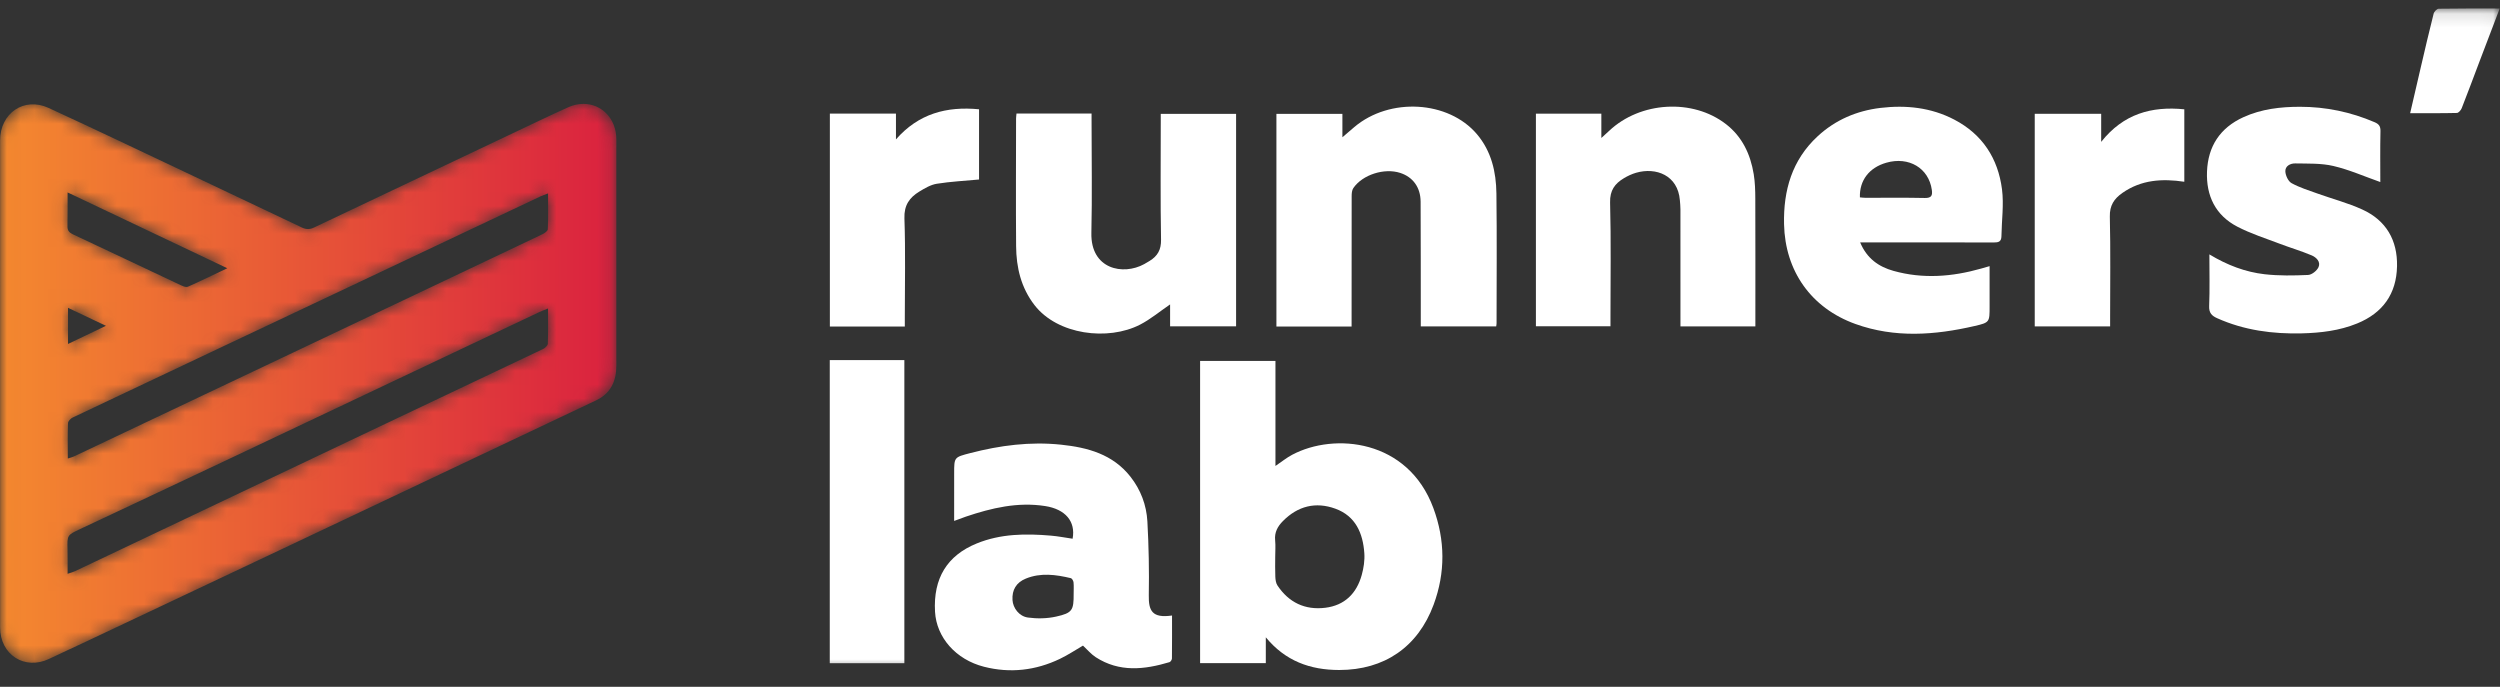
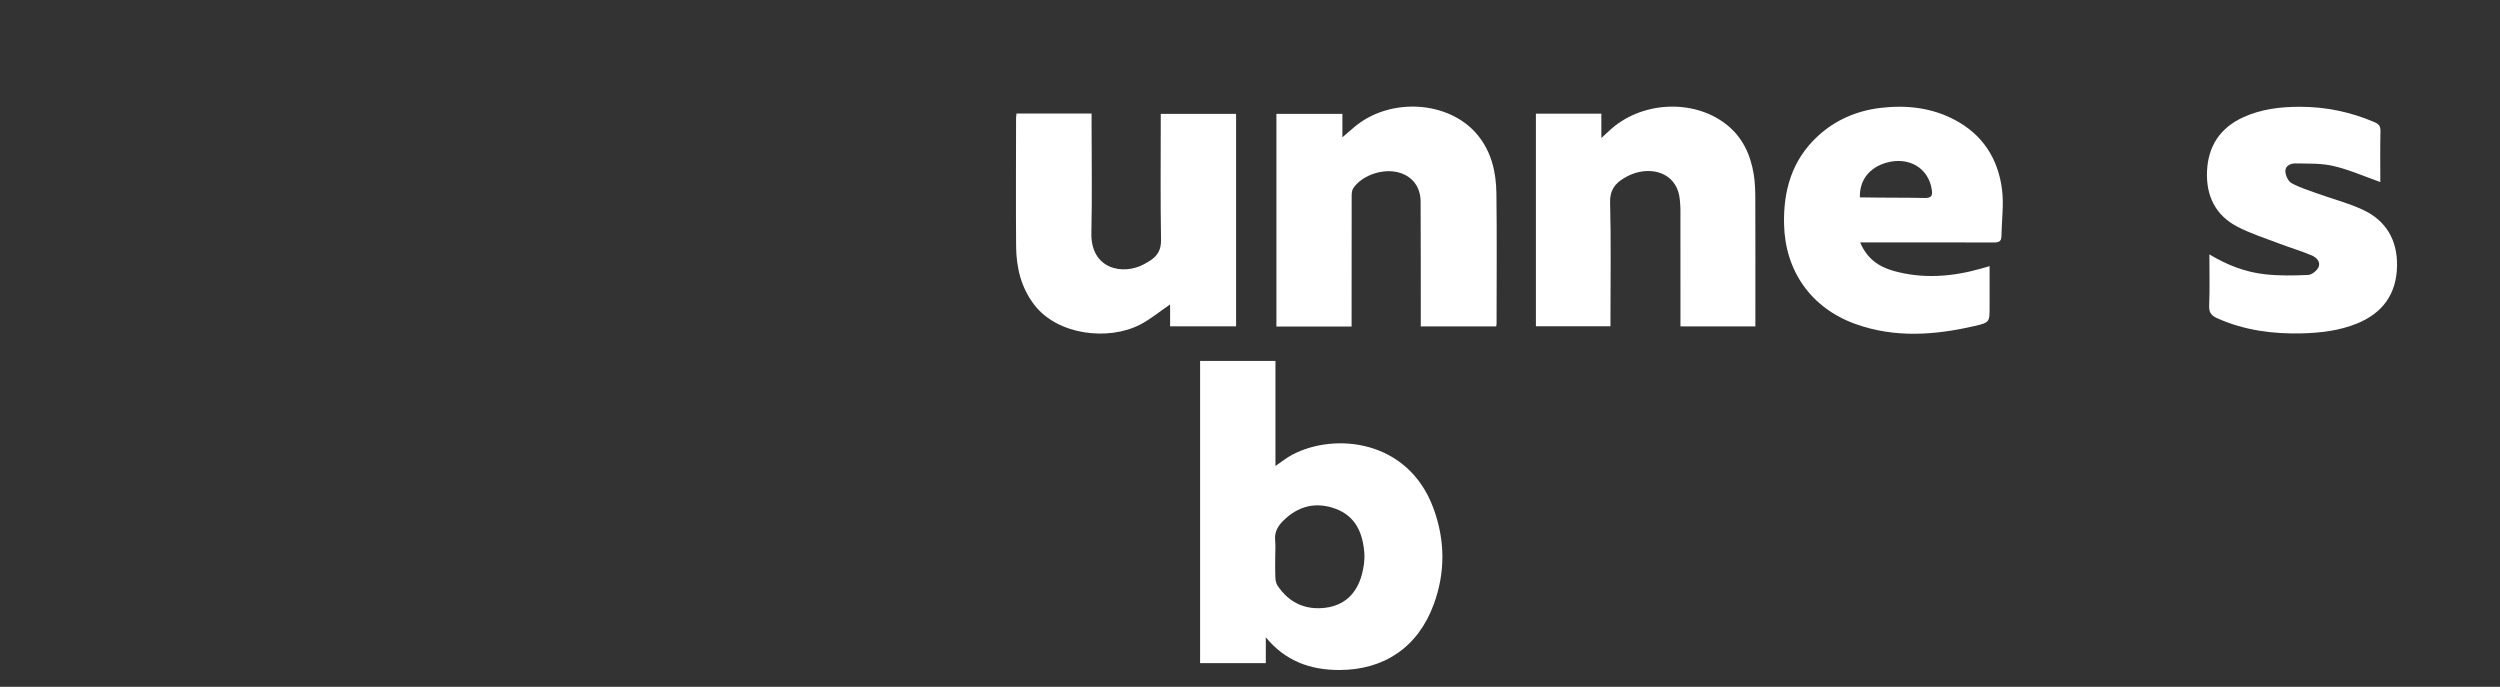
<svg xmlns="http://www.w3.org/2000/svg" xmlns:xlink="http://www.w3.org/1999/xlink" width="182px" height="50px" viewBox="0 0 182 50" version="1.1">
  <rect x="0" y="0" width="182" height="50" fill="#333333" stroke="none" />
  <title>Logo-darkbg</title>
  <desc>Created with Sketch.</desc>
  <defs>
-     <polygon id="path-1" points="0 48.329 188.978 48.329 188.978 0.117 0 0.117" />
-     <path d="M41.358,0.312 C40.007,0.922 38.67,1.566 37.329,2.2 L37.329,2.2 C32.505,4.484 27.682,6.769 22.862,9.063 L22.862,9.063 C22.55,9.212 22.291,9.212 21.981,9.064 L21.981,9.064 C19.195,7.735 16.405,6.415 13.613,5.096 L13.613,5.096 C10.255,3.51 6.905,1.906 3.531,0.355 L3.531,0.355 C1.748,-0.465 0.005,0.741 0.005,2.729 L0.005,2.729 C0.004,8.61 0.005,14.491 0.004,20.372 L0.004,20.372 C0.004,26.306 -3.46944695e-18,32.24 0.006,38.174 L0.006,38.174 C0.008,40.171 1.804,41.315 3.574,40.467 L3.574,40.467 C4.391,40.076 5.217,39.702 6.036,39.315 L6.036,39.315 C10.875,37.031 15.714,34.746 20.551,32.46 L20.551,32.46 C23.69,30.976 26.827,29.49 29.965,28.005 L29.965,28.005 C34.441,25.886 38.918,23.765 43.395,21.647 L43.395,21.647 C44.46,21.144 44.869,20.247 44.87,19.119 L44.87,19.119 C44.875,13.627 44.875,8.136 44.87,2.645 L44.87,2.645 C44.868,1.114 43.785,0.062 42.472,0.062 L42.472,0.062 C42.112,0.062 41.735,0.141 41.358,0.312 L41.358,0.312 Z M13.138,13.252 C10.524,12.023 7.916,10.781 5.3,9.556 L5.3,9.556 C5.023,9.426 4.905,9.274 4.913,8.958 L4.913,8.958 C4.933,8.187 4.92,7.415 4.92,6.509 L4.92,6.509 C8.845,8.372 12.624,10.166 16.547,12.028 L16.547,12.028 C15.49,12.529 14.59,12.972 13.673,13.375 L13.673,13.375 C13.644,13.387 13.612,13.392 13.577,13.392 L13.577,13.392 C13.443,13.392 13.269,13.314 13.138,13.252 L13.138,13.252 Z M4.952,23.301 C4.957,23.161 5.137,22.971 5.281,22.902 L5.281,22.902 C11.997,19.719 18.718,16.549 25.436,13.374 L25.436,13.374 C30.073,11.184 34.709,8.988 39.345,6.797 L39.345,6.797 C39.498,6.725 39.66,6.674 39.898,6.582 L39.898,6.582 C39.898,7.502 39.914,8.347 39.88,9.189 L39.88,9.189 C39.875,9.316 39.652,9.474 39.499,9.548 L39.499,9.548 C36.429,11.014 33.354,12.469 30.281,13.926 L30.281,13.926 C25.98,15.967 21.679,18.006 17.377,20.046 L17.377,20.046 C13.376,21.942 9.376,23.838 5.375,25.733 L5.375,25.733 C5.268,25.783 5.15,25.809 4.937,25.88 L4.937,25.88 C4.937,24.957 4.921,24.128 4.952,23.301 L4.952,23.301 Z M4.951,14.909 C5.875,15.348 6.71,15.744 7.712,16.22 L7.712,16.22 C6.733,16.689 5.893,17.09 4.951,17.541 L4.951,17.541 L4.951,14.909 Z M4.918,32.51 C4.889,31.459 4.884,31.462 5.825,31.019 L5.825,31.019 C9.629,29.23 13.435,27.444 17.236,25.646 L17.236,25.646 C24.581,22.173 31.921,18.693 39.264,15.217 L39.264,15.217 C39.435,15.136 39.615,15.073 39.896,14.958 L39.896,14.958 C39.896,15.872 39.912,16.702 39.88,17.529 L39.88,17.529 C39.874,17.664 39.676,17.841 39.527,17.912 L39.527,17.912 C35.305,19.923 31.075,21.922 26.849,23.927 L26.849,23.927 C21.968,26.242 17.089,28.562 12.209,30.88 L12.209,30.88 C9.955,31.95 7.701,33.021 5.446,34.089 L5.446,34.089 C5.321,34.148 5.185,34.181 4.921,34.273 L4.921,34.273 C4.921,33.649 4.934,33.079 4.918,32.51 L4.918,32.51 Z" id="path-3" />
    <linearGradient x1="7.17179347e-07%" y1="50%" x2="100%" y2="50%" id="linearGradient-5">
      <stop stop-color="#F4892F" offset="0%" />
      <stop stop-color="#DA213F" offset="100%" />
    </linearGradient>
    <path d="M0.504,0.242 L0.504,4.768 C0.504,3.26 0.504,1.751 0.504,0.242 L0.504,0.242 Z" id="path-6" />
    <linearGradient x1="49.5%" y1="50%" x2="50.343%" y2="50%" id="linearGradient-8">
      <stop stop-color="#F4892F" offset="0%" />
      <stop stop-color="#DA213F" offset="100%" />
    </linearGradient>
    <path d="M0.296,1.684 C0.296,1.222 0.296,0.76 0.296,0.299 L0.296,0.299 L0.296,1.684 Z" id="path-9" />
    <linearGradient x1="50.024%" y1="766.404%" x2="50.464%" y2="766.404%" id="linearGradient-11">
      <stop stop-color="#F4892F" offset="0%" />
      <stop stop-color="#DA213F" offset="100%" />
    </linearGradient>
  </defs>
  <g id="Logo-darkbg" stroke="none" stroke-width="1" fill="none" fill-rule="evenodd">
    <g transform="translate(-7, 0)">
      <g id="Group-27" transform="translate(0, 0.5)">
        <path d="M99.836,40.024 C99.836,40.511 99.821,40.998 99.843,41.483 C99.853,41.7 99.884,41.948 99.998,42.121 C100.824,43.362 102.002,43.926 103.479,43.746 C104.894,43.573 105.761,42.702 106.133,41.363 C106.275,40.853 106.36,40.298 106.323,39.774 C106.223,38.322 105.691,37.069 104.214,36.532 C102.779,36.011 101.478,36.339 100.395,37.436 C100.016,37.82 99.773,38.251 99.83,38.826 C99.869,39.222 99.838,39.625 99.836,40.024 M99.151,45.896 L99.151,47.774 L94.367,47.774 L94.367,25.774 L99.853,25.774 L99.853,33.422 C100.298,33.121 100.661,32.824 101.067,32.609 C104.139,30.976 109.497,31.475 111.35,36.49 C112.211,38.822 112.233,41.18 111.369,43.518 C110.229,46.603 107.777,48.277 104.494,48.276 C102.376,48.275 100.571,47.621 99.151,45.896" id="Fill-1" fill="#FFFFFF" />
-         <path d="M85.162,42.728 C85.162,42.45 85.181,42.17 85.153,41.895 C85.142,41.785 85.046,41.611 84.958,41.59 C83.864,41.33 82.761,41.179 81.677,41.623 C80.983,41.906 80.664,42.449 80.71,43.183 C80.745,43.756 81.182,44.368 81.838,44.457 C82.507,44.548 83.226,44.535 83.884,44.388 C85.072,44.124 85.168,43.926 85.162,42.728 M85.086,38.719 C85.32,37.459 84.558,36.569 83.089,36.341 C81.086,36.03 79.187,36.479 77.312,37.112 C77.053,37.2 76.798,37.301 76.462,37.424 C76.462,37.22 76.462,37.074 76.462,36.927 C76.462,35.936 76.463,34.945 76.463,33.953 C76.463,32.781 76.465,32.789 77.633,32.486 C79.804,31.922 82.004,31.637 84.244,31.872 C86.185,32.076 88.013,32.567 89.298,34.205 C90.05,35.163 90.464,36.274 90.53,37.466 C90.629,39.252 90.664,41.044 90.632,42.832 C90.612,43.954 90.868,44.522 92.324,44.309 C92.324,45.356 92.329,46.398 92.317,47.438 C92.315,47.531 92.22,47.68 92.139,47.705 C90.305,48.255 88.485,48.454 86.77,47.344 C86.428,47.123 86.156,46.791 85.841,46.5 C85.302,46.813 84.754,47.181 84.165,47.463 C82.396,48.311 80.538,48.526 78.634,48.039 C76.581,47.515 75.176,45.904 75.07,44.038 C74.932,41.596 75.952,39.94 78.112,39.061 C79.857,38.351 81.672,38.338 83.503,38.494 C84.021,38.537 84.534,38.639 85.086,38.719" id="Fill-3" fill="#FFFFFF" />
        <path d="M105.396,23.272 L99.923,23.272 L99.923,7.789 L104.727,7.789 L104.727,9.493 C105.081,9.189 105.335,8.969 105.591,8.752 C108.167,6.57 112.442,6.817 114.521,9.269 C115.577,10.515 115.919,12.019 115.939,13.586 C115.98,16.735 115.951,19.885 115.95,23.034 C115.95,23.101 115.935,23.167 115.924,23.261 L110.433,23.261 C110.433,23.06 110.433,22.875 110.433,22.691 C110.43,19.854 110.436,17.018 110.421,14.182 C110.415,13.135 109.859,12.387 108.933,12.087 C107.78,11.713 106.193,12.214 105.523,13.192 C105.418,13.345 105.401,13.581 105.401,13.778 C105.393,16.736 105.396,19.694 105.396,22.653 L105.396,23.272 Z" id="Fill-5" fill="#FFFFFF" />
        <path d="M81.001,7.765 L86.466,7.765 L86.466,8.317 C86.466,11.031 86.514,13.747 86.452,16.46 C86.393,19.105 88.763,19.569 90.294,18.729 C90.431,18.654 90.565,18.574 90.697,18.492 C91.268,18.137 91.537,17.687 91.524,16.954 C91.473,14.102 91.503,11.247 91.503,8.393 L91.503,7.789 L96.987,7.789 L96.987,23.255 L92.183,23.255 L92.183,21.662 C91.427,22.177 90.757,22.742 89.997,23.133 C87.663,24.335 83.993,23.882 82.313,21.713 C81.329,20.441 80.985,18.973 80.973,17.419 C80.948,14.322 80.968,11.225 80.97,8.128 C80.971,8.026 80.987,7.924 81.001,7.765" id="Fill-7" fill="#FFFFFF" />
        <path d="M118.814,23.254 L118.814,7.774 L123.578,7.774 L123.578,9.545 C123.842,9.303 123.997,9.164 124.149,9.022 C126.416,6.886 130.228,6.659 132.651,8.537 C133.84,9.458 134.435,10.736 134.672,12.184 C134.766,12.763 134.784,13.36 134.786,13.949 C134.797,16.854 134.791,19.76 134.791,22.666 L134.791,23.26 L129.337,23.26 L129.337,22.633 C129.337,20.006 129.338,17.378 129.336,14.751 C129.336,14.526 129.313,14.301 129.295,14.076 C129.149,12.259 127.56,11.66 126.113,12.075 C125.801,12.165 125.495,12.309 125.215,12.477 C124.557,12.872 124.192,13.363 124.215,14.242 C124.289,17.024 124.242,19.809 124.242,22.593 L124.242,23.254 L118.814,23.254 Z" id="Fill-9" fill="#FFFFFF" />
-         <path d="M142.401,13.868 C142.531,13.879 142.666,13.9 142.8,13.9 C144.244,13.902 145.688,13.881 147.131,13.913 C147.615,13.923 147.694,13.726 147.637,13.325 C147.413,11.74 145.966,10.874 144.322,11.346 C143.078,11.703 142.36,12.633 142.401,13.868 L142.401,13.868 Z M142.419,17.146 C142.909,18.325 143.776,18.921 144.846,19.22 C146.981,19.818 149.11,19.653 151.221,19.054 C151.402,19.003 151.582,18.95 151.842,18.875 C151.842,19.891 151.842,20.855 151.842,21.819 C151.842,22.943 151.851,22.98 150.752,23.233 C147.85,23.903 144.941,24.118 142.071,23.085 C138.854,21.926 136.954,19.234 136.879,15.825 C136.825,13.357 137.455,11.154 139.322,9.423 C140.614,8.224 142.175,7.563 143.898,7.356 C145.753,7.134 147.58,7.324 149.272,8.208 C151.328,9.282 152.458,11.041 152.746,13.282 C152.889,14.399 152.72,15.556 152.705,16.695 C152.7,17.099 152.49,17.154 152.139,17.153 C149.125,17.141 146.111,17.146 143.097,17.146 L142.419,17.146 Z" id="Fill-11" fill="#FFFFFF" />
+         <path d="M142.401,13.868 C144.244,13.902 145.688,13.881 147.131,13.913 C147.615,13.923 147.694,13.726 147.637,13.325 C147.413,11.74 145.966,10.874 144.322,11.346 C143.078,11.703 142.36,12.633 142.401,13.868 L142.401,13.868 Z M142.419,17.146 C142.909,18.325 143.776,18.921 144.846,19.22 C146.981,19.818 149.11,19.653 151.221,19.054 C151.402,19.003 151.582,18.95 151.842,18.875 C151.842,19.891 151.842,20.855 151.842,21.819 C151.842,22.943 151.851,22.98 150.752,23.233 C147.85,23.903 144.941,24.118 142.071,23.085 C138.854,21.926 136.954,19.234 136.879,15.825 C136.825,13.357 137.455,11.154 139.322,9.423 C140.614,8.224 142.175,7.563 143.898,7.356 C145.753,7.134 147.58,7.324 149.272,8.208 C151.328,9.282 152.458,11.041 152.746,13.282 C152.889,14.399 152.72,15.556 152.705,16.695 C152.7,17.099 152.49,17.154 152.139,17.153 C149.125,17.141 146.111,17.146 143.097,17.146 L142.419,17.146 Z" id="Fill-11" fill="#FFFFFF" />
        <path d="M167.843,18.019 C169.147,18.807 170.465,19.305 171.868,19.465 C172.913,19.583 173.979,19.564 175.031,19.517 C175.3,19.505 175.671,19.208 175.788,18.949 C175.965,18.557 175.621,18.231 175.289,18.091 C174.526,17.769 173.725,17.535 172.949,17.239 C171.916,16.845 170.848,16.507 169.871,15.998 C168.284,15.172 167.601,13.75 167.67,11.993 C167.742,10.15 168.615,8.809 170.32,8.031 C171.632,7.433 173.031,7.274 174.44,7.274 C176.316,7.273 178.129,7.651 179.863,8.393 C180.175,8.526 180.306,8.68 180.298,9.042 C180.27,10.308 180.287,11.575 180.287,12.753 C179.149,12.352 178.036,11.859 176.871,11.584 C175.979,11.374 175.023,11.416 174.093,11.397 C173.735,11.39 173.344,11.59 173.374,11.997 C173.395,12.293 173.586,12.702 173.827,12.834 C174.412,13.155 175.065,13.357 175.699,13.585 C176.79,13.977 177.924,14.273 178.974,14.752 C180.713,15.544 181.543,16.987 181.504,18.885 C181.462,20.899 180.466,22.287 178.597,23.049 C177.305,23.576 175.943,23.735 174.567,23.769 C172.444,23.821 170.374,23.546 168.413,22.667 C168.01,22.486 167.806,22.276 167.827,21.777 C167.876,20.563 167.843,19.345 167.843,18.019" id="Fill-13" fill="#FFFFFF" />
        <mask id="mask-2" fill="white">
          <use xlink:href="#path-1" />
        </mask>
        <g id="Clip-16" />
        <polygon id="Fill-15" fill="#FFFFFF" mask="url(#mask-2)" points="67.407 47.781 72.837 47.781 72.837 25.715 67.407 25.715" />
        <path d="M166.018,12.732 C164.411,12.49 162.885,12.584 161.511,13.545 C160.905,13.969 160.577,14.458 160.596,15.268 C160.654,17.737 160.617,20.208 160.617,22.677 L160.617,23.264 L155.129,23.264 L155.129,7.787 L159.966,7.787 L159.966,9.829 C161.581,7.788 163.631,7.219 166.018,7.457 L166.018,12.732 Z" id="Fill-17" fill="#FFFFFF" mask="url(#mask-2)" />
        <path d="M72.87,23.271 L67.414,23.271 L67.414,7.771 L72.226,7.771 L72.226,9.648 C73.863,7.779 75.904,7.226 78.275,7.456 L78.275,12.568 C77.242,12.665 76.213,12.716 75.202,12.877 C74.758,12.947 74.325,13.204 73.929,13.445 C73.212,13.881 72.809,14.439 72.842,15.394 C72.926,17.809 72.87,20.227 72.87,22.645 L72.87,23.271 Z" id="Fill-18" fill="#FFFFFF" mask="url(#mask-2)" />
        <path d="M188.978,0.119 C188.481,1.421 188.001,2.677 187.524,3.934 C187.088,5.082 186.663,6.234 186.213,7.376 C186.157,7.521 185.984,7.72 185.861,7.723 C184.75,7.75 183.638,7.739 182.459,7.739 C182.723,6.601 182.973,5.514 183.227,4.427 C183.535,3.114 183.838,1.799 184.169,0.492 C184.206,0.346 184.408,0.137 184.537,0.135 C185.996,0.109 187.456,0.119 188.978,0.119" id="Fill-19" fill="#FFFFFF" mask="url(#mask-2)" />
      </g>
      <g id="Group-30" transform="translate(7, 7.5)">
        <mask id="mask-4" fill="white">
          <use xlink:href="#path-3" />
        </mask>
        <g id="Clip-29" />
        <path d="M37.329,2.2 C32.505,4.484 27.682,6.769 22.862,9.063 C22.55,9.212 22.291,9.212 21.981,9.064 C19.195,7.735 16.405,6.415 13.613,5.096 C10.255,3.51 6.905,1.906 3.531,0.355 C1.748,-0.465 0.005,0.741 0.005,2.729 C0.004,8.61 0.005,14.491 0.004,20.372 C0.004,26.306 -4.77048956e-18,32.24 0.006,38.174 C0.008,40.171 1.804,41.315 3.574,40.467 C4.391,40.076 5.217,39.702 6.036,39.315 C10.875,37.031 15.714,34.746 20.551,32.46 C23.69,30.976 26.827,29.49 29.965,28.005 C34.441,25.886 38.918,23.765 43.395,21.647 C44.46,21.144 44.869,20.247 44.87,19.119 C44.875,13.627 44.875,8.136 44.87,2.645 C44.868,1.114 43.785,0.062 42.472,0.062 C42.112,0.062 41.735,0.141 41.358,0.312 C40.007,0.922 38.67,1.566 37.329,2.2 Z M5.3,9.556 C5.023,9.426 4.905,9.274 4.913,8.958 C4.933,8.187 4.92,7.415 4.92,6.509 C8.845,8.372 12.624,10.166 16.547,12.028 C15.49,12.529 14.59,12.972 13.673,13.375 C13.644,13.387 13.612,13.392 13.577,13.392 C13.443,13.392 13.269,13.314 13.138,13.252 C10.524,12.023 7.916,10.781 5.3,9.556 Z M5.281,22.902 C11.997,19.719 18.718,16.549 25.436,13.374 C30.073,11.184 34.709,8.988 39.345,6.797 C39.498,6.725 39.66,6.674 39.898,6.582 C39.898,7.502 39.914,8.347 39.88,9.189 C39.875,9.316 39.652,9.474 39.499,9.548 C36.429,11.014 33.354,12.469 30.281,13.926 C25.98,15.967 21.679,18.006 17.377,20.046 C13.376,21.942 9.376,23.838 5.375,25.733 C5.268,25.783 5.15,25.809 4.937,25.88 C4.937,24.957 4.921,24.128 4.952,23.301 C4.957,23.161 5.137,22.971 5.281,22.902 Z M4.951,14.909 C5.875,15.348 6.71,15.744 7.712,16.22 C6.733,16.689 5.893,17.09 4.951,17.541 L4.951,14.909 Z M5.825,31.019 C9.629,29.23 13.435,27.444 17.236,25.646 C24.581,22.173 31.921,18.693 39.264,15.217 C39.435,15.136 39.615,15.073 39.896,14.958 C39.896,15.872 39.912,16.702 39.88,17.529 C39.874,17.664 39.676,17.841 39.527,17.912 C35.305,19.923 31.075,21.922 26.849,23.927 C21.968,26.242 17.089,28.562 12.209,30.88 C9.955,31.95 7.701,33.021 5.446,34.089 C5.321,34.148 5.185,34.181 4.921,34.273 C4.921,33.649 4.934,33.079 4.918,32.51 C4.889,31.459 4.884,31.462 5.825,31.019 Z" id="Fill-28" fill="url(#linearGradient-5)" mask="url(#mask-4)" />
      </g>
      <g id="Group-33" transform="translate(7, 35.5)">
        <mask id="mask-7" fill="white">
          <use xlink:href="#path-6" />
        </mask>
        <g id="Clip-32" />
-         <polygon id="Fill-31" fill="url(#linearGradient-8)" mask="url(#mask-7)" points="0.5 14 0.504 14 0.504 -30.173 0.5 -30.173" />
      </g>
      <g id="Group-36" transform="translate(52, 17.5)">
        <mask id="mask-10" fill="white">
          <use xlink:href="#path-9" />
        </mask>
        <g id="Clip-35" />
        <path d="M0.296,1.684 C0.296,1.222 0.296,0.76 0.296,0.299 L0.296,0.299 L0.296,1.684 Z" id="Fill-34" fill="url(#linearGradient-11)" mask="url(#mask-10)" />
      </g>
    </g>
  </g>
</svg>